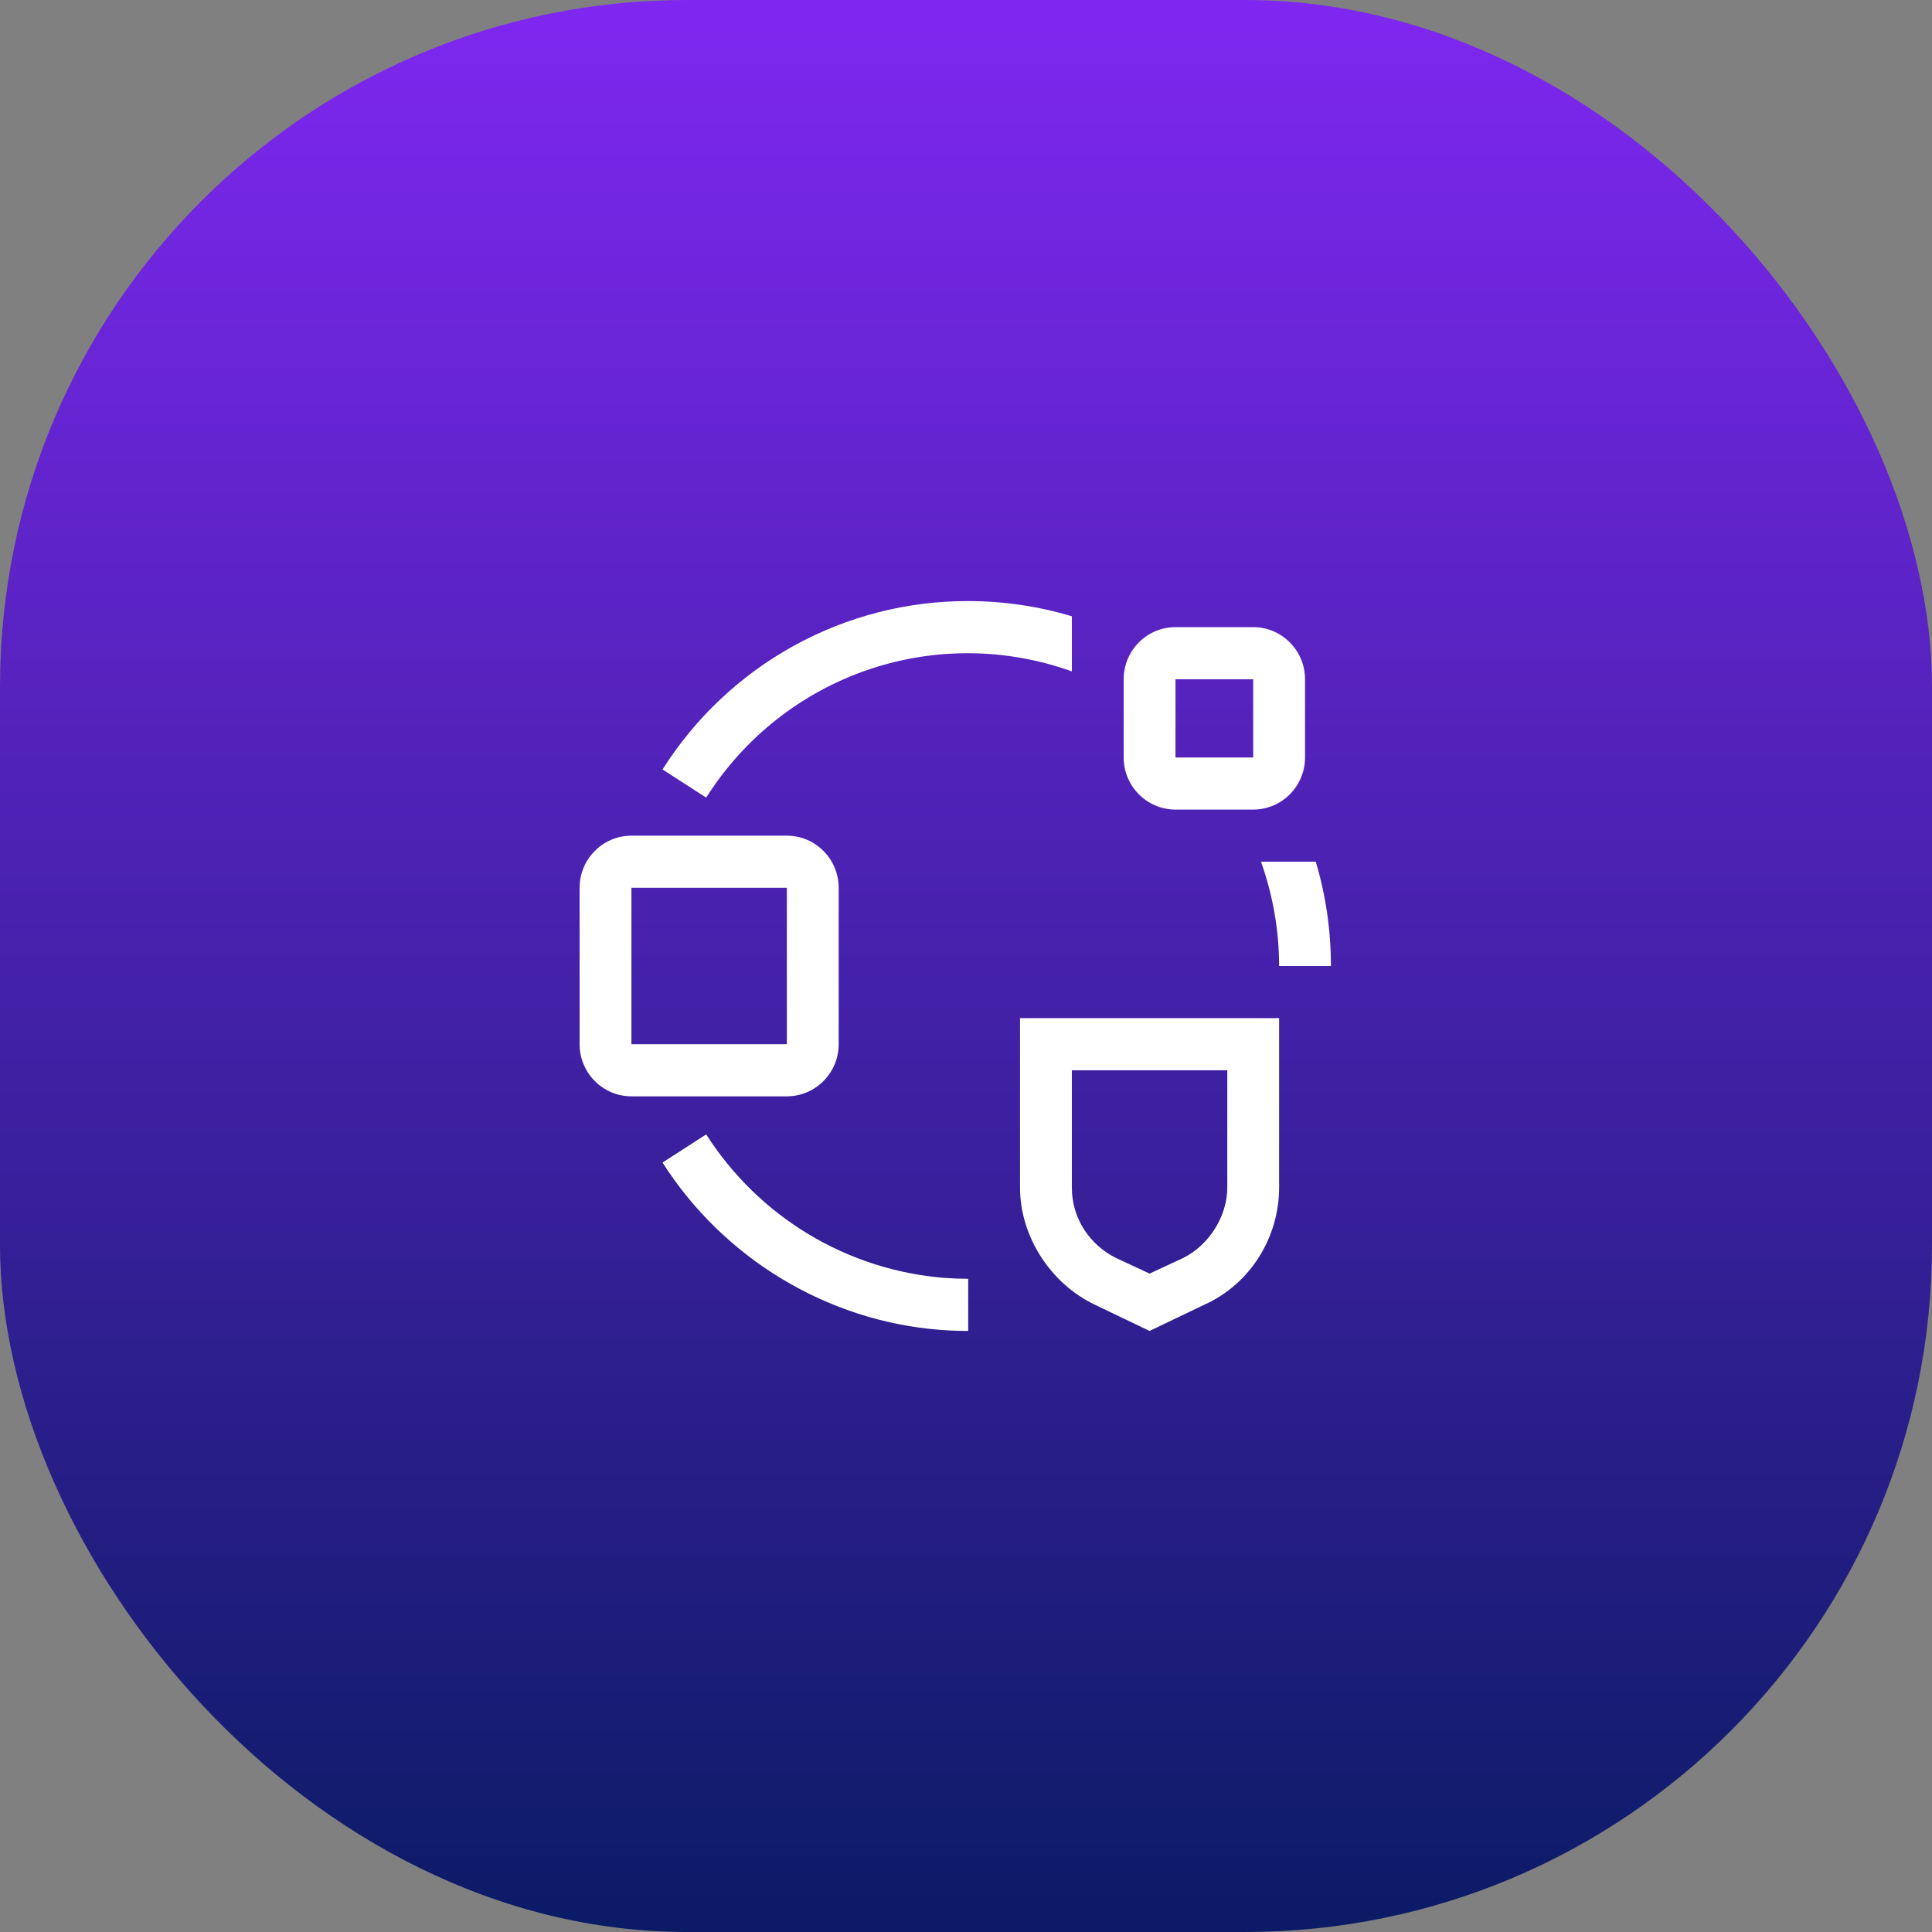
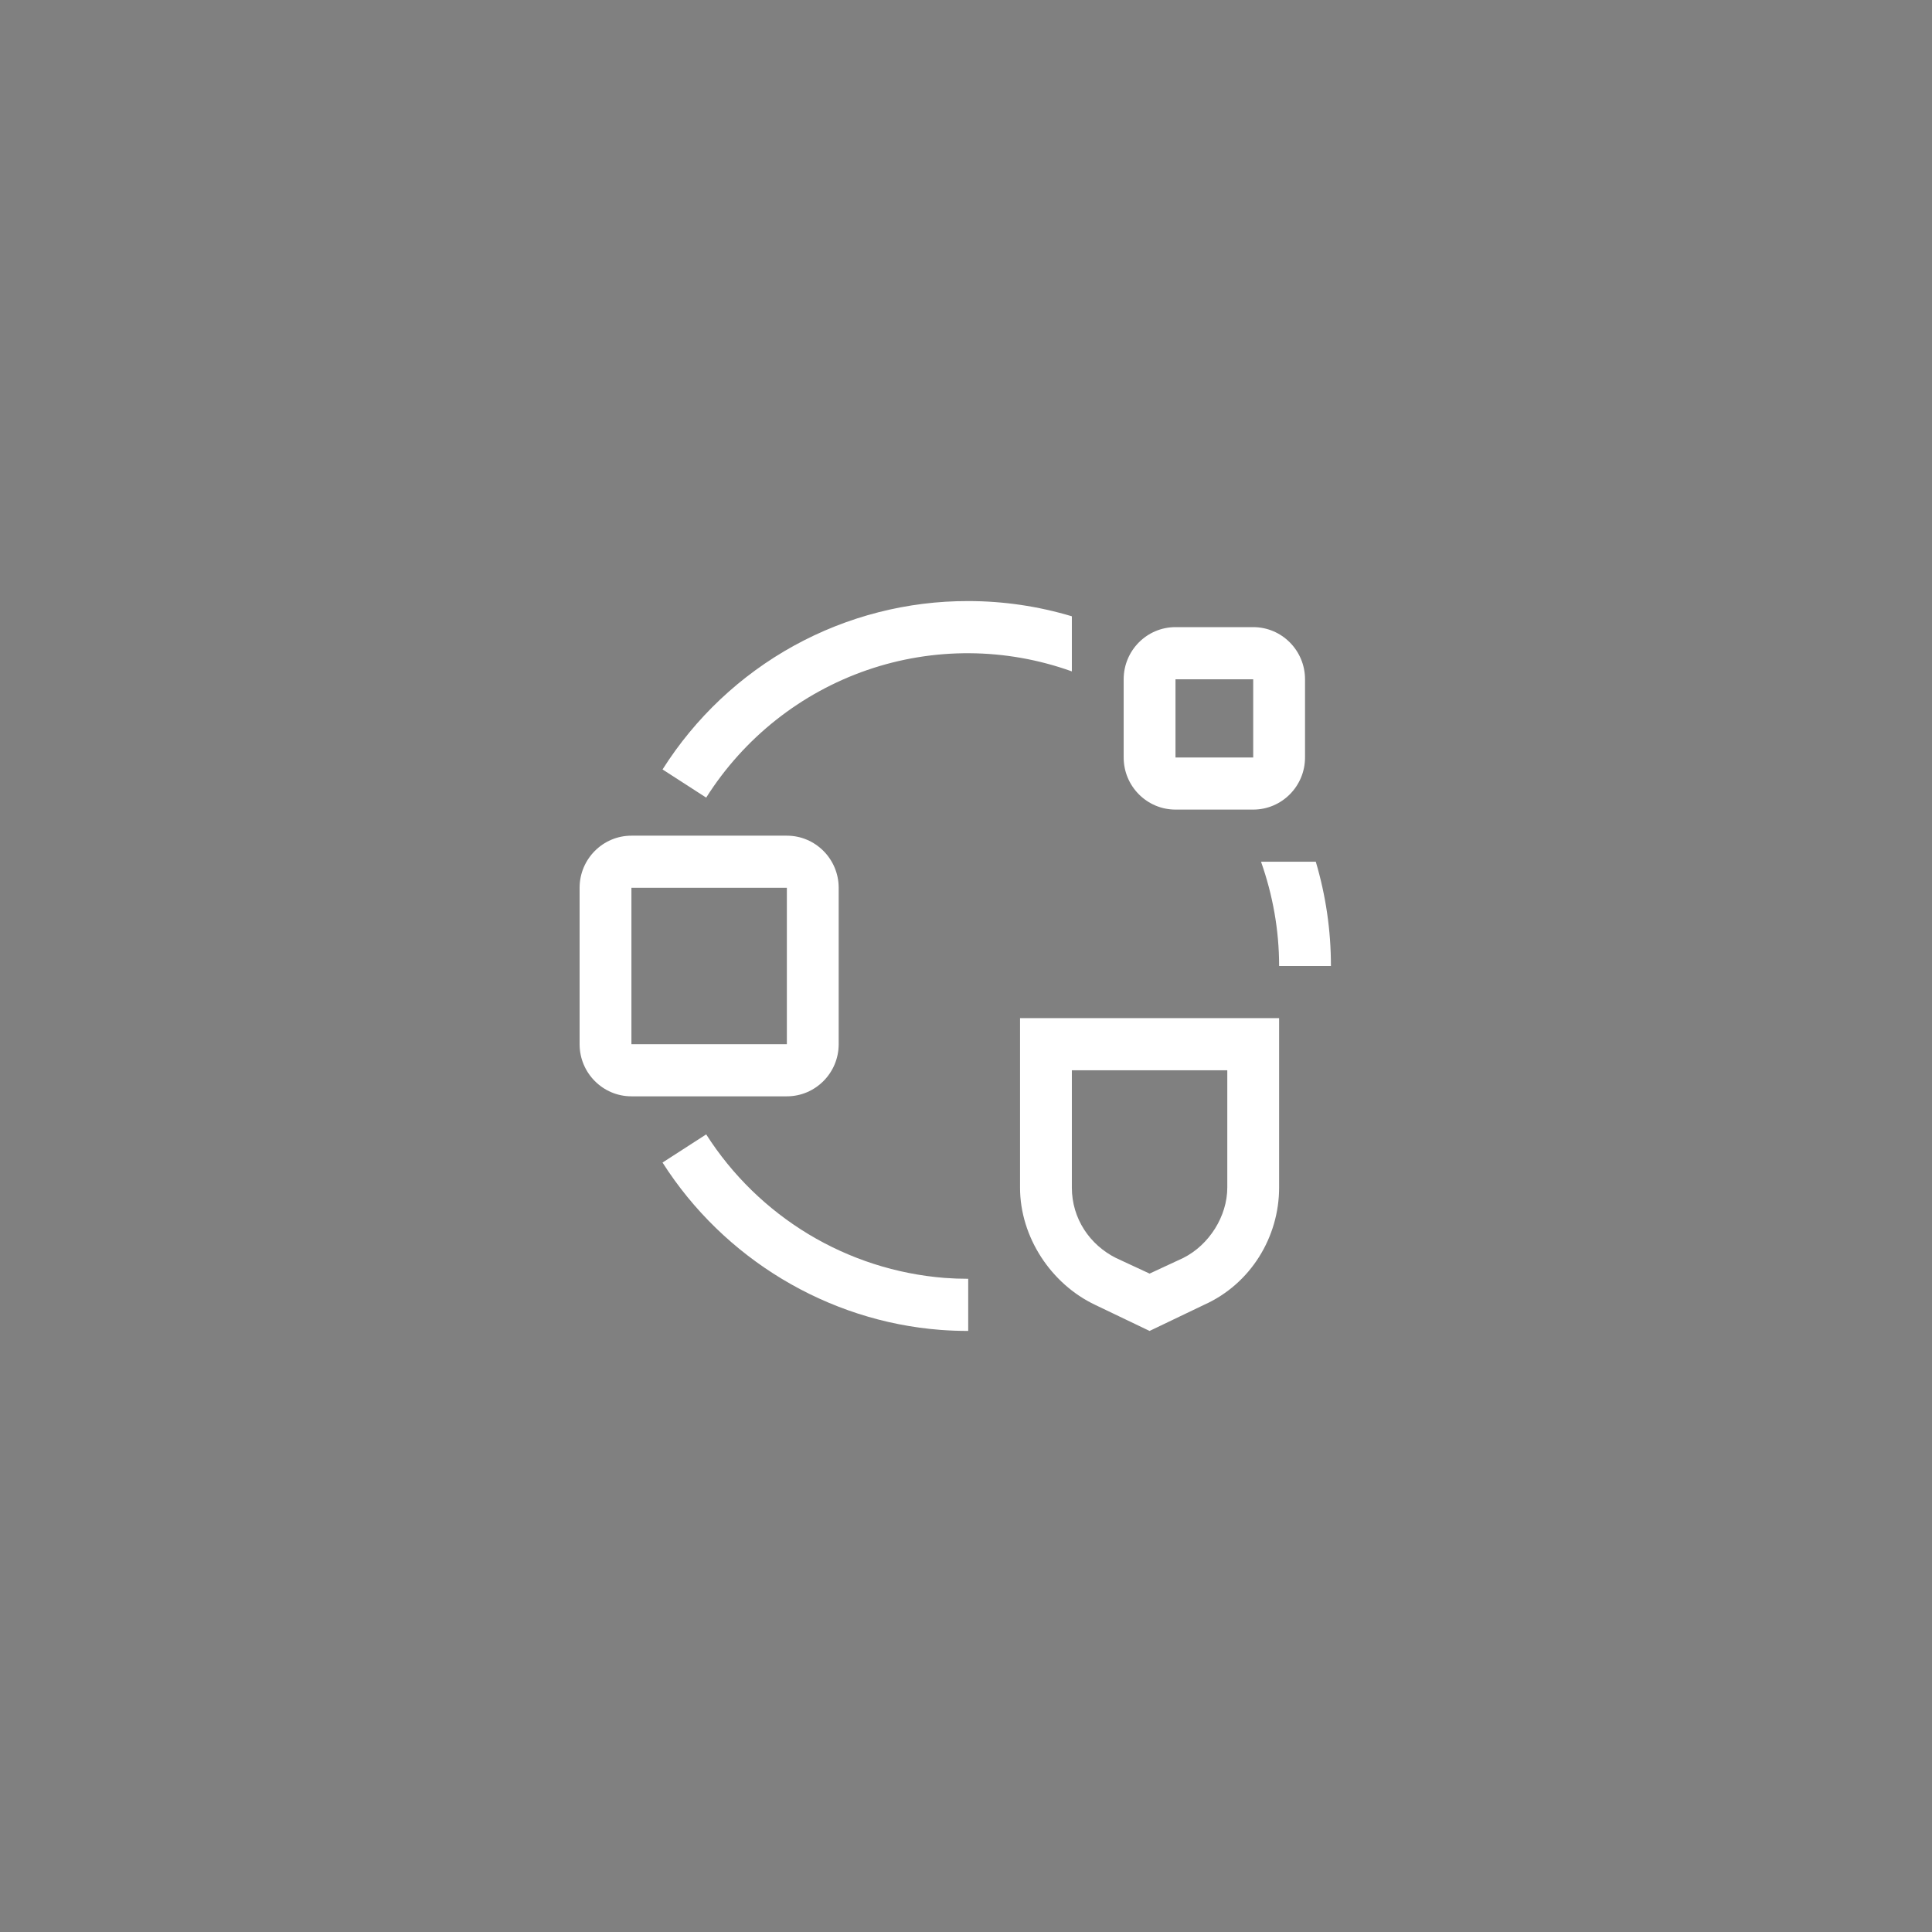
<svg xmlns="http://www.w3.org/2000/svg" width="90" height="90" viewBox="0 0 90 90" fill="none">
  <rect x="0" y="0" width="90" height="90" fill="#808080" stroke="none" />
-   <rect width="90" height="90" rx="32" fill="url(#paint0_linear_825_6817)" />
  <path d="M36.655 51.071H29.414C28.083 51.071 27 49.982 27 48.643V41.357C27 40.018 28.083 38.929 29.414 38.929H36.655C37.986 38.929 39.069 40.018 39.069 41.357V48.643C39.069 49.982 37.986 51.071 36.655 51.071ZM29.414 41.357V48.643H36.655V41.357H29.414ZM45.103 62C44.667 62 44.234 61.984 43.805 61.951C38.552 61.548 33.715 58.634 30.863 54.156L32.897 52.844C34.109 54.743 35.74 56.334 37.664 57.494C39.588 58.653 41.753 59.35 43.988 59.529C44.356 59.557 44.728 59.571 45.103 59.571V62ZM53.552 62L51.017 60.786C48.965 59.814 47.517 57.629 47.517 55.321V47.429H59.586V55.321C59.586 57.629 58.259 59.814 56.086 60.786L53.552 62ZM49.931 49.857V55.321C49.931 56.779 50.776 57.993 51.983 58.6L53.552 59.329L55.121 58.6C56.328 57.993 57.172 56.657 57.172 55.321V49.857H49.931ZM58.744 40.143C59.292 41.7 59.586 43.325 59.586 45H62C62 43.336 61.76 41.712 61.295 40.143H58.744ZM58.379 37.714H54.759C53.427 37.714 52.345 36.625 52.345 35.286V31.643C52.345 30.303 53.427 29.214 54.759 29.214H58.379C59.711 29.214 60.793 30.303 60.793 31.643V35.286C60.793 36.625 59.711 37.714 58.379 37.714ZM54.759 31.643V35.286H58.379V31.643H54.759ZM49.931 28.709C48.364 28.239 46.738 28 45.103 28C42.265 27.994 39.472 28.71 36.982 30.081C34.493 31.453 32.388 33.435 30.864 35.844L32.897 37.156C34.654 34.378 37.296 32.284 40.391 31.215C43.486 30.147 46.85 30.169 49.931 31.276V28.709Z" fill="white" />
  <defs>
    <linearGradient id="paint0_linear_825_6817" x1="45" y1="0" x2="45" y2="90" gradientUnits="userSpaceOnUse">
      <stop stop-color="#7F27F0" />
      <stop offset="1" stop-color="#0B1B65" />
    </linearGradient>
  </defs>
</svg>